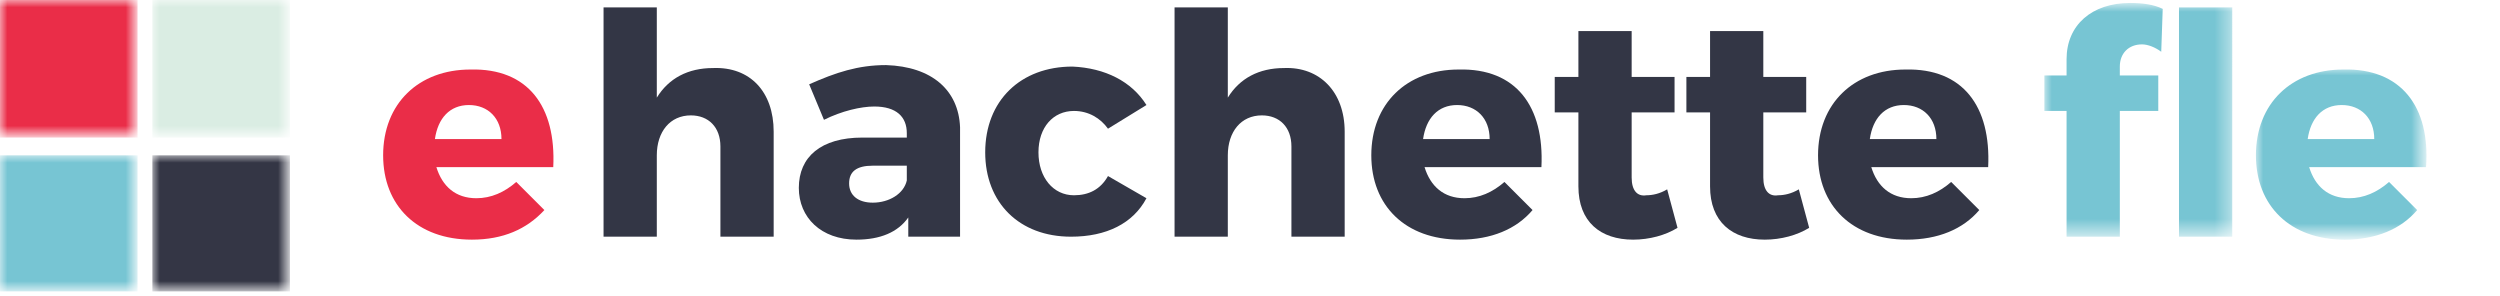
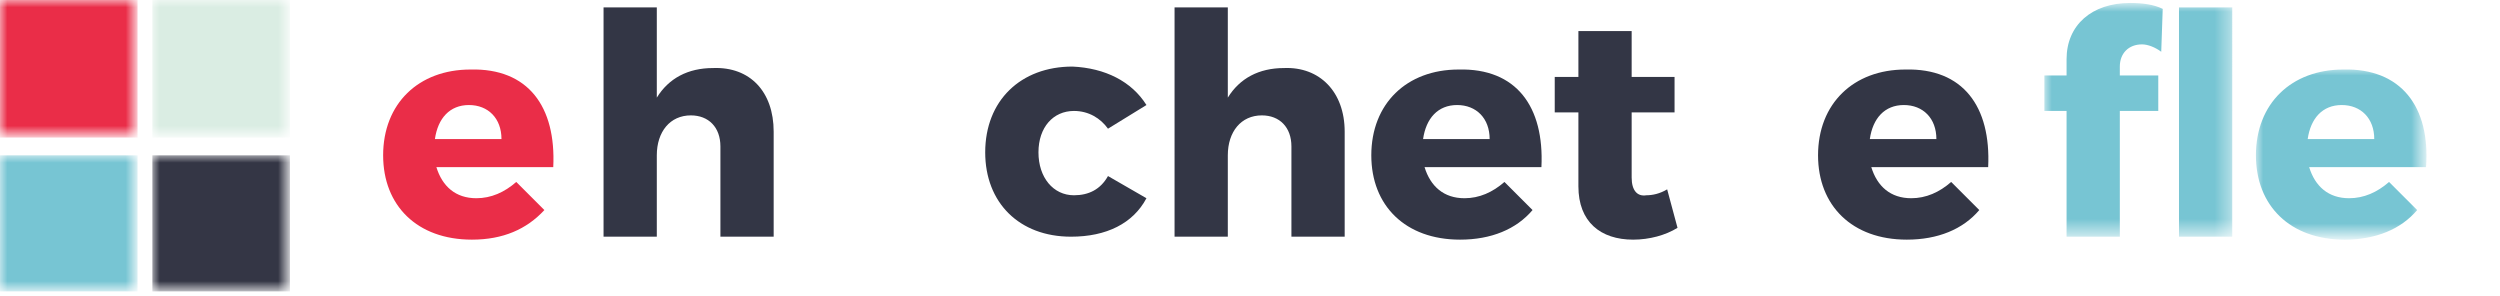
<svg xmlns="http://www.w3.org/2000/svg" version="1.1" id="Layer_1" x="0px" y="0px" width="169px" height="20px" viewBox="0 0 169 20" style="enable-background:new 0 0 169 20;" xml:space="preserve">
  <style type="text/css">
	.st0{fill-rule:evenodd;clip-rule:evenodd;fill:#EA2D48;}
	.st1{fill-rule:evenodd;clip-rule:evenodd;fill:#333645;}
	.st2{filter:url(#Adobe_OpacityMaskFilter);}
	.st3{fill-rule:evenodd;clip-rule:evenodd;fill:#FFFFFF;}
	.st4{mask:url(#mask-2_1_);fill-rule:evenodd;clip-rule:evenodd;fill:#77C5D3;}
	.st5{filter:url(#Adobe_OpacityMaskFilter_1_);}
	.st6{mask:url(#mask-2_2_);fill-rule:evenodd;clip-rule:evenodd;fill:#77C5D3;}
	.st7{filter:url(#Adobe_OpacityMaskFilter_2_);}
	.st8{mask:url(#mask-2_3_);fill-rule:evenodd;clip-rule:evenodd;fill:#EA2D48;}
	.st9{filter:url(#Adobe_OpacityMaskFilter_3_);}
	.st10{mask:url(#mask-2_4_);fill-rule:evenodd;clip-rule:evenodd;fill:#DAEDE3;}
	.st11{filter:url(#Adobe_OpacityMaskFilter_4_);}
	.st12{mask:url(#mask-2_5_);fill-rule:evenodd;clip-rule:evenodd;fill:#343645;}
	.st13{filter:url(#Adobe_OpacityMaskFilter_5_);}
	.st14{mask:url(#mask-2_6_);fill-rule:evenodd;clip-rule:evenodd;fill:#77C5D3;}
</style>
  <g id="Symbols">
    <g id="header_login" transform="translate(-132, -43)">
      <g id="Group-28" transform="translate(132, 43)">
        <path id="Fill-1" class="st0" d="M33.9,9.4c0-1.4-0.9-2.3-2.2-2.3c-1.3,0-2.1,0.9-2.3,2.3H33.9z M37.4,11.3h-7.9     c0.4,1.3,1.3,2.1,2.7,2.1c1,0,1.9-0.4,2.7-1.1l1.9,1.9c-1.2,1.3-2.8,2-4.9,2c-3.7,0-6-2.3-6-5.7c0-3.5,2.4-5.8,5.9-5.8     C35.7,4.6,37.6,7.2,37.4,11.3L37.4,11.3z" />
        <path id="Fill-5" class="st1" d="M52.3,8.9V16h-3.6V9.9c0-1.3-0.8-2.1-2-2.1c-1.4,0-2.3,1.1-2.3,2.7V16h-3.6V0.5h3.6v6.1     c0.8-1.3,2.1-2,3.8-2C50.7,4.5,52.3,6.2,52.3,8.9" />
-         <path id="Fill-7" class="st1" d="M61.3,12.2v-1H59c-1.1,0-1.6,0.4-1.6,1.2c0,0.8,0.6,1.3,1.6,1.3C60.1,13.7,61.1,13.1,61.3,12.2      M64.9,8.6V16h-3.5v-1.3c-0.7,1-1.9,1.5-3.5,1.5c-2.4,0-3.9-1.5-3.9-3.5c0-2.1,1.5-3.4,4.3-3.4h3V9c0-1.1-0.7-1.8-2.2-1.8     c-0.9,0-2.2,0.3-3.4,0.9l-1-2.4c1.8-0.8,3.3-1.3,5.2-1.3C63,4.5,64.8,6.1,64.9,8.6" />
        <path id="Fill-9" class="st1" d="M77.5,7.1l-2.6,1.6c-0.5-0.7-1.3-1.2-2.3-1.2c-1.4,0-2.4,1.1-2.4,2.8c0,1.7,1,2.9,2.4,2.9     c1,0,1.8-0.4,2.3-1.3l2.6,1.5c-0.9,1.7-2.7,2.6-5.1,2.6c-3.5,0-5.8-2.3-5.8-5.7c0-3.5,2.4-5.8,5.9-5.8     C74.7,4.6,76.5,5.5,77.5,7.1" />
        <path id="Fill-11" class="st1" d="M90.9,8.9V16h-3.6V9.9c0-1.3-0.8-2.1-2-2.1c-1.4,0-2.3,1.1-2.3,2.7V16h-3.6V0.5H83v6.1     c0.8-1.3,2.1-2,3.8-2C89.2,4.5,90.9,6.2,90.9,8.9" />
        <path id="Fill-13" class="st1" d="M100.7,9.4c0-1.4-0.9-2.3-2.2-2.3c-1.3,0-2.1,0.9-2.3,2.3H100.7z M104.2,11.3h-7.9     c0.4,1.3,1.3,2.1,2.7,2.1c1,0,1.9-0.4,2.7-1.1l1.9,1.9c-1.1,1.3-2.8,2-4.9,2c-3.7,0-6-2.3-6-5.7c0-3.5,2.4-5.8,5.9-5.8     C102.5,4.6,104.4,7.2,104.2,11.3L104.2,11.3z" />
        <path id="Fill-15" class="st1" d="M113.4,15.4c-0.8,0.5-1.9,0.8-3,0.8c-2.2,0-3.7-1.2-3.7-3.6v-5h-1.6V5.2h1.6V2.1h3.6v3.1h2.9     v2.4h-2.9V12c0,0.9,0.4,1.3,1,1.2c0.4,0,0.9-0.1,1.4-0.4L113.4,15.4z" />
-         <path id="Fill-17" class="st1" d="M122.3,15.4c-0.8,0.5-1.9,0.8-3,0.8c-2.2,0-3.7-1.2-3.7-3.6v-5H114V5.2h1.6V2.1h3.6v3.1h2.9     v2.4h-2.9V12c0,0.9,0.4,1.3,1,1.2c0.4,0,0.9-0.1,1.4-0.4L122.3,15.4z" />
        <path id="Fill-19" class="st1" d="M130.9,9.4c0-1.4-0.9-2.3-2.2-2.3c-1.3,0-2.1,0.9-2.3,2.3H130.9z M134.4,11.3h-7.9     c0.4,1.3,1.3,2.1,2.7,2.1c1,0,1.9-0.4,2.7-1.1l1.9,1.9c-1.1,1.3-2.8,2-4.9,2c-3.7,0-6-2.3-6-5.7c0-3.5,2.4-5.8,5.9-5.8     C132.7,4.6,134.6,7.2,134.4,11.3L134.4,11.3z" />
        <g id="Clip-22">
			</g>
        <defs>
          <filter id="Adobe_OpacityMaskFilter" filterUnits="userSpaceOnUse" x="138.2" y="0.3" width="12.8" height="15.7">
            <feColorMatrix type="matrix" values="1 0 0 0 0  0 1 0 0 0  0 0 1 0 0  0 0 0 1 0" />
          </filter>
        </defs>
        <mask maskUnits="userSpaceOnUse" x="138.2" y="0.3" width="12.8" height="15.7" id="mask-2_1_">
          <g class="st2">
            <polygon id="path-1_1_" class="st3" points="-4.7,19.7 164,19.7 164,0 -4.7,0      " />
          </g>
        </mask>
        <path id="Fill-21" class="st4" d="M147.3,16h3.6V0.5h-3.6V16z M139.7,4c0-2.3,1.7-3.8,4.3-3.8c0.8,0,1.6,0.1,2.2,0.4l-0.1,2.9     c-0.4-0.3-0.9-0.5-1.3-0.5c-0.9,0-1.5,0.6-1.5,1.5v0.6h2.6l0,2.4h-2.6V16h-3.6V7.5h-1.5l0-2.4h1.5V4z" />
        <defs>
          <filter id="Adobe_OpacityMaskFilter_1_" filterUnits="userSpaceOnUse" x="152.5" y="4.6" width="11.6" height="11.5">
            <feColorMatrix type="matrix" values="1 0 0 0 0  0 1 0 0 0  0 0 1 0 0  0 0 0 1 0" />
          </filter>
        </defs>
        <mask maskUnits="userSpaceOnUse" x="152.5" y="4.6" width="11.6" height="11.5" id="mask-2_2_">
          <g class="st5">
            <polygon id="path-1_2_" class="st3" points="-4.7,19.7 164,19.7 164,0 -4.7,0      " />
          </g>
        </mask>
        <path id="Fill-23" class="st6" d="M160.5,9.4c0-1.4-0.9-2.3-2.2-2.3c-1.3,0-2.1,0.9-2.3,2.3H160.5z M164,11.3h-7.9     c0.4,1.3,1.3,2.1,2.7,2.1c1,0,1.9-0.4,2.7-1.1l1.9,1.9c-1.1,1.3-2.8,2-4.9,2c-3.7,0-6-2.3-6-5.7c0-3.5,2.4-5.8,5.9-5.8     C162.3,4.6,164.3,7.2,164,11.3L164,11.3z" />
        <defs>
          <filter id="Adobe_OpacityMaskFilter_2_" filterUnits="userSpaceOnUse" x="0" y="0" width="9.3" height="9.3">
            <feColorMatrix type="matrix" values="1 0 0 0 0  0 1 0 0 0  0 0 1 0 0  0 0 0 1 0" />
          </filter>
        </defs>
        <mask maskUnits="userSpaceOnUse" x="0" y="0" width="9.3" height="9.3" id="mask-2_3_">
          <g class="st7">
            <polygon id="path-1_3_" class="st3" points="0,19.7 168.8,19.7 168.8,0 0,0      " />
          </g>
        </mask>
        <polygon id="Fill-24" class="st8" points="0,9.3 9.3,9.3 9.3,0 0,0    " />
        <defs>
          <filter id="Adobe_OpacityMaskFilter_3_" filterUnits="userSpaceOnUse" x="10.3" y="0" width="9.3" height="9.3">
            <feColorMatrix type="matrix" values="1 0 0 0 0  0 1 0 0 0  0 0 1 0 0  0 0 0 1 0" />
          </filter>
        </defs>
        <mask maskUnits="userSpaceOnUse" x="10.3" y="0" width="9.3" height="9.3" id="mask-2_4_">
          <g class="st9">
            <polygon id="path-1_4_" class="st3" points="0,19.7 168.8,19.7 168.8,0 0,0      " />
          </g>
        </mask>
        <polygon id="Fill-25" class="st10" points="10.3,9.3 19.6,9.3 19.6,0 10.3,0    " />
        <defs>
          <filter id="Adobe_OpacityMaskFilter_4_" filterUnits="userSpaceOnUse" x="10.3" y="10.5" width="9.3" height="9.3">
            <feColorMatrix type="matrix" values="1 0 0 0 0  0 1 0 0 0  0 0 1 0 0  0 0 0 1 0" />
          </filter>
        </defs>
        <mask maskUnits="userSpaceOnUse" x="10.3" y="10.5" width="9.3" height="9.3" id="mask-2_5_">
          <g class="st11">
            <polygon id="path-1_5_" class="st3" points="0,19.7 168.8,19.7 168.8,0 0,0      " />
          </g>
        </mask>
        <polygon id="Fill-26" class="st12" points="10.3,19.7 19.6,19.7 19.6,10.5 10.3,10.5    " />
        <defs>
          <filter id="Adobe_OpacityMaskFilter_5_" filterUnits="userSpaceOnUse" x="0" y="10.5" width="9.3" height="9.3">
            <feColorMatrix type="matrix" values="1 0 0 0 0  0 1 0 0 0  0 0 1 0 0  0 0 0 1 0" />
          </filter>
        </defs>
        <mask maskUnits="userSpaceOnUse" x="0" y="10.5" width="9.3" height="9.3" id="mask-2_6_">
          <g class="st13">
            <polygon id="path-1_6_" class="st3" points="0,19.7 168.8,19.7 168.8,0 0,0      " />
          </g>
        </mask>
        <polygon id="Fill-27" class="st14" points="0,19.7 9.3,19.7 9.3,10.5 0,10.5    " />
      </g>
    </g>
  </g>
</svg>